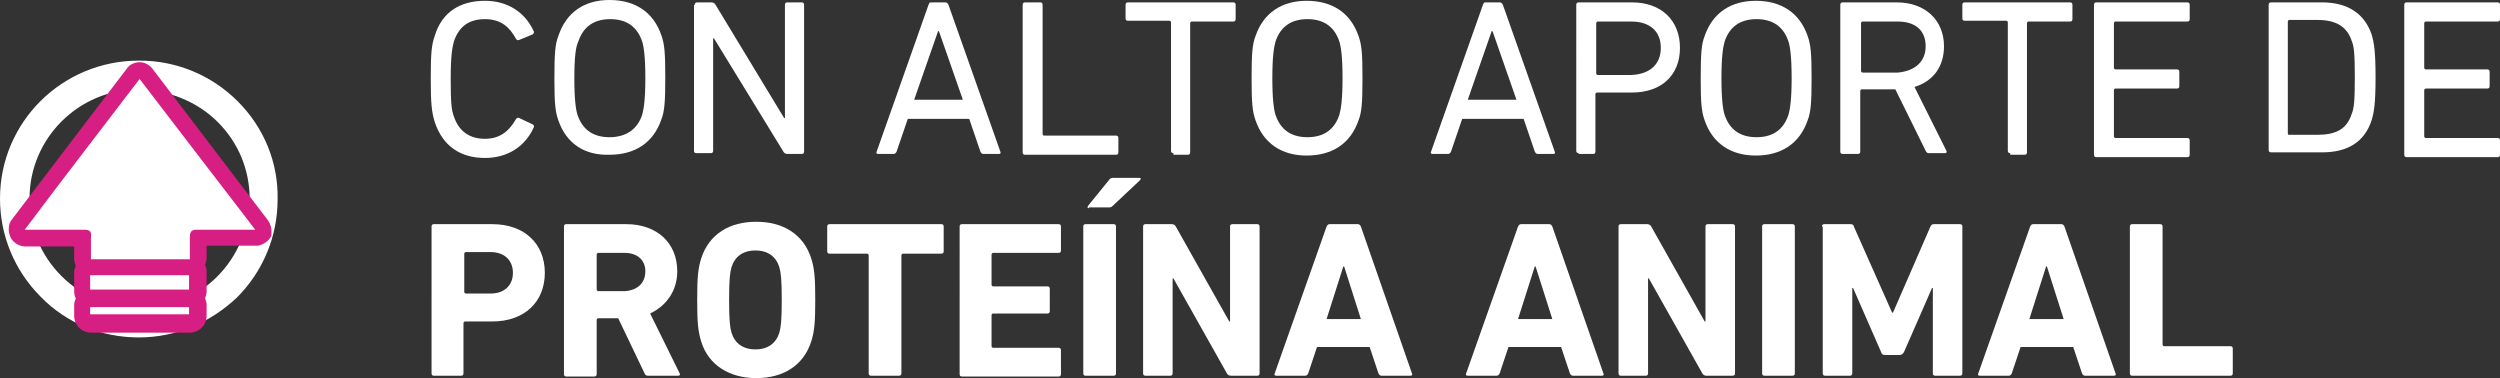
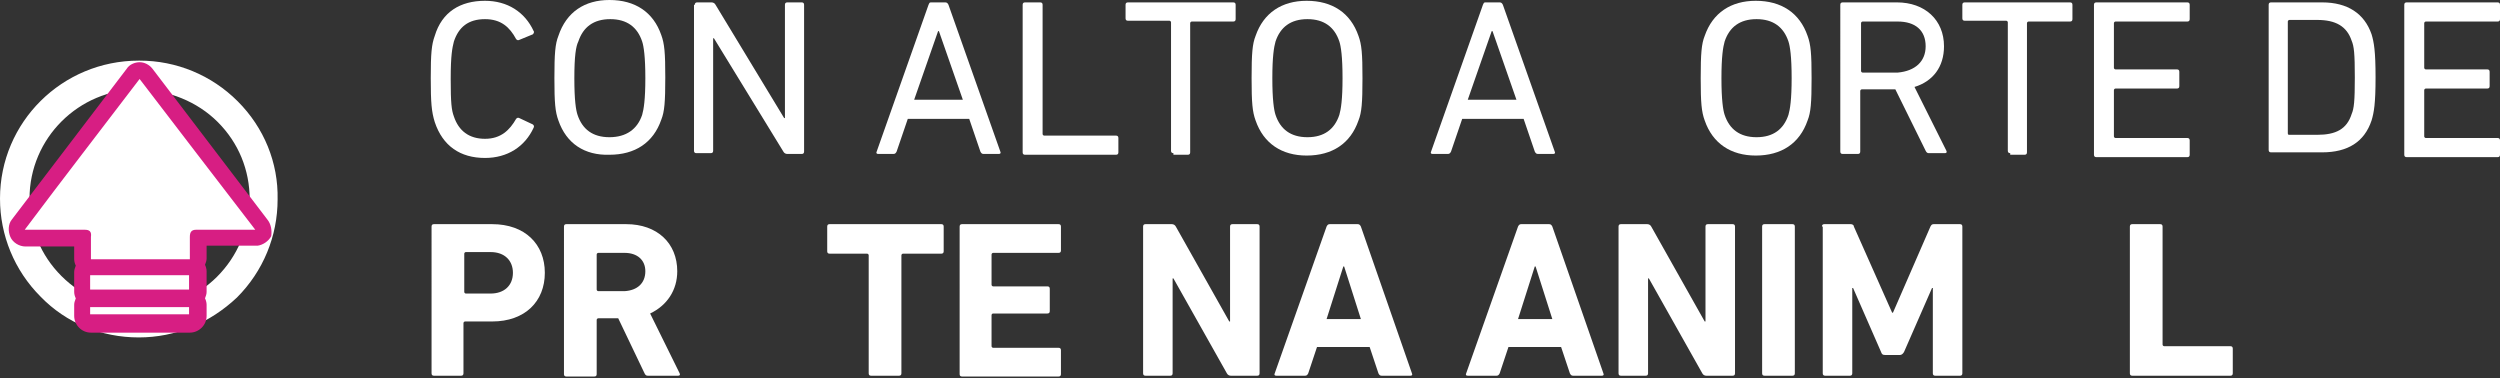
<svg xmlns="http://www.w3.org/2000/svg" version="1.1" id="Capa_1" x="0px" y="0px" viewBox="0 0 313.4 47.4" style="enable-background:new 0 0 313.4 47.4;" xml:space="preserve">
  <rect x="0" y="0" width="313.4" height="47.4" fill="#333333" stroke="none" />
  <style type="text/css">
	.st0{fill:#FFFFFF;}
	.st1{fill:#D71E83;}
</style>
  <g>
    <g>
      <path class="st0" d="M54,9.8c0-3.1,0.1-4.2,0.5-5.3c0.9-3,3.2-4.4,6.3-4.4c2.8,0,5,1.4,6.1,3.8c0.1,0.1,0,0.3-0.1,0.4L65.1,5    c-0.2,0.1-0.3,0-0.4-0.1c-0.8-1.5-1.9-2.5-3.9-2.5c-2.1,0-3.3,1-3.9,2.8c-0.2,0.8-0.4,1.7-0.4,4.7s0.1,3.9,0.4,4.7    c0.6,1.8,1.9,2.8,3.9,2.8c2,0,3.1-1.1,3.9-2.5c0.1-0.1,0.2-0.2,0.4-0.1l1.7,0.8c0.1,0.1,0.2,0.2,0.1,0.4c-1.1,2.4-3.3,3.8-6.1,3.8    c-3.1,0-5.3-1.5-6.3-4.5C54.1,14,54,12.9,54,9.8z" />
      <path class="st0" d="M70,15.1c-0.4-1.1-0.5-2.2-0.5-5.3s0.1-4.3,0.5-5.3C71,1.5,73.3,0,76.4,0c3.2,0,5.5,1.5,6.5,4.4    c0.4,1.1,0.5,2.2,0.5,5.3s-0.1,4.3-0.5,5.3c-1,2.9-3.3,4.4-6.5,4.4C73.3,19.5,71,18,70,15.1z M80.5,14.4c0.2-0.7,0.4-1.9,0.4-4.6    s-0.2-4-0.4-4.6c-0.6-1.8-1.9-2.8-4-2.8c-2.1,0-3.4,1-4,2.8C72.2,5.8,72,7,72,9.8s0.2,4,0.4,4.6c0.6,1.8,1.9,2.8,4,2.8    C78.5,17.2,79.9,16.2,80.5,14.4z" />
      <path class="st0" d="M87.1,0.6c0-0.2,0.1-0.3,0.3-0.3h1.8c0.2,0,0.4,0.1,0.5,0.3l8.6,14.2h0.1V0.6c0-0.2,0.1-0.3,0.3-0.3h1.8    c0.2,0,0.3,0.1,0.3,0.3v18.4c0,0.2-0.1,0.3-0.3,0.3h-1.8c-0.2,0-0.4-0.1-0.5-0.3L89.5,4.8h-0.1v14.1c0,0.2-0.1,0.3-0.3,0.3h-1.8    c-0.2,0-0.3-0.1-0.3-0.3V0.6z" />
      <path class="st0" d="M116.4,0.6c0.1-0.2,0.1-0.3,0.3-0.3h1.8c0.2,0,0.3,0.1,0.4,0.3l6.5,18.4c0.1,0.2,0,0.3-0.2,0.3h-1.9    c-0.2,0-0.3-0.1-0.4-0.3l-1.4-4.1h-7.7l-1.4,4.1c-0.1,0.2-0.2,0.3-0.4,0.3h-1.9c-0.2,0-0.3-0.1-0.2-0.3L116.4,0.6z M120.7,12.5    l-3-8.6h-0.1l-3,8.6H120.7z" />
      <path class="st0" d="M128.2,0.6c0-0.2,0.1-0.3,0.3-0.3h1.9c0.2,0,0.3,0.1,0.3,0.3v16.2c0,0.1,0.1,0.2,0.2,0.2h9    c0.2,0,0.3,0.1,0.3,0.3v1.8c0,0.2-0.1,0.3-0.3,0.3h-11.4c-0.2,0-0.3-0.1-0.3-0.3V0.6z" />
      <path class="st0" d="M147.1,19.2c-0.2,0-0.3-0.1-0.3-0.3V2.8c0-0.1-0.1-0.2-0.2-0.2h-5.2c-0.2,0-0.3-0.1-0.3-0.3V0.6    c0-0.2,0.1-0.3,0.3-0.3h13.2c0.2,0,0.3,0.1,0.3,0.3v1.8c0,0.2-0.1,0.3-0.3,0.3h-5.2c-0.1,0-0.2,0.1-0.2,0.2v16.2    c0,0.2-0.1,0.3-0.3,0.3H147.1z" />
      <path class="st0" d="M157.4,15.1c-0.4-1.1-0.5-2.2-0.5-5.3s0.1-4.3,0.5-5.3c1-2.9,3.3-4.4,6.4-4.4c3.2,0,5.5,1.5,6.5,4.4    c0.4,1.1,0.5,2.2,0.5,5.3s-0.1,4.3-0.5,5.3c-1,2.9-3.3,4.4-6.5,4.4C160.7,19.5,158.4,18,157.4,15.1z M167.9,14.4    c0.2-0.7,0.4-1.9,0.4-4.6s-0.2-4-0.4-4.6c-0.6-1.8-1.9-2.8-4-2.8c-2.1,0-3.4,1-4,2.8c-0.2,0.7-0.4,1.9-0.4,4.6s0.2,4,0.4,4.6    c0.6,1.8,1.9,2.8,4,2.8C166,17.2,167.3,16.2,167.9,14.4z" />
      <path class="st0" d="M185.9,0.6c0.1-0.2,0.1-0.3,0.3-0.3h1.8c0.2,0,0.3,0.1,0.4,0.3l6.5,18.4c0.1,0.2,0,0.3-0.2,0.3h-1.9    c-0.2,0-0.3-0.1-0.4-0.3l-1.4-4.1h-7.7l-1.4,4.1c-0.1,0.2-0.2,0.3-0.4,0.3h-1.9c-0.2,0-0.3-0.1-0.2-0.3L185.9,0.6z M190.1,12.5    l-3-8.6h-0.1l-3,8.6H190.1z" />
-       <path class="st0" d="M197.9,19.2c-0.2,0-0.3-0.1-0.3-0.3V0.6c0-0.2,0.1-0.3,0.3-0.3h6.7c3.6,0,6,2.2,6,5.7s-2.4,5.6-6,5.6h-4.4    c-0.1,0-0.2,0.1-0.2,0.2v7.2c0,0.2-0.1,0.3-0.3,0.3H197.9z M208.2,6c0-2.1-1.4-3.3-3.7-3.3h-4.2c-0.1,0-0.2,0.1-0.2,0.2v6.3    c0,0.1,0.1,0.2,0.2,0.2h4.2C206.9,9.3,208.2,8,208.2,6z" />
      <path class="st0" d="M213.7,15.1c-0.4-1.1-0.5-2.2-0.5-5.3s0.1-4.3,0.5-5.3c1-2.9,3.3-4.4,6.4-4.4c3.2,0,5.5,1.5,6.5,4.4    c0.4,1.1,0.5,2.2,0.5,5.3s-0.1,4.3-0.5,5.3c-1,2.9-3.3,4.4-6.5,4.4C217,19.5,214.7,18,213.7,15.1z M224.2,14.4    c0.2-0.7,0.4-1.9,0.4-4.6s-0.2-4-0.4-4.6c-0.6-1.8-1.9-2.8-4-2.8c-2.1,0-3.4,1-4,2.8c-0.2,0.7-0.4,1.9-0.4,4.6s0.2,4,0.4,4.6    c0.6,1.8,1.9,2.8,4,2.8C222.3,17.2,223.6,16.2,224.2,14.4z" />
      <path class="st0" d="M241.8,19.2c-0.2,0-0.3-0.1-0.4-0.3l-3.8-7.7h-4.2c-0.1,0-0.2,0.1-0.2,0.2v7.6c0,0.2-0.1,0.3-0.3,0.3h-1.9    c-0.2,0-0.3-0.1-0.3-0.3V0.6c0-0.2,0.1-0.3,0.3-0.3h6.8c3.5,0,5.9,2.2,5.9,5.5c0,2.6-1.4,4.4-3.7,5.1l4,8c0.1,0.2,0,0.3-0.2,0.3    H241.8z M241.4,5.8c0-2-1.3-3.1-3.5-3.1h-4.4c-0.1,0-0.2,0.1-0.2,0.2v6c0,0.1,0.1,0.2,0.2,0.2h4.4C240.1,8.9,241.4,7.7,241.4,5.8z    " />
      <path class="st0" d="M252,19.2c-0.2,0-0.3-0.1-0.3-0.3V2.8c0-0.1-0.1-0.2-0.2-0.2h-5.2c-0.2,0-0.3-0.1-0.3-0.3V0.6    c0-0.2,0.1-0.3,0.3-0.3h13.2c0.2,0,0.3,0.1,0.3,0.3v1.8c0,0.2-0.1,0.3-0.3,0.3h-5.2c-0.1,0-0.2,0.1-0.2,0.2v16.2    c0,0.2-0.1,0.3-0.3,0.3H252z" />
      <path class="st0" d="M262.5,0.6c0-0.2,0.1-0.3,0.3-0.3h11.4c0.2,0,0.3,0.1,0.3,0.3v1.8c0,0.2-0.1,0.3-0.3,0.3h-9    c-0.1,0-0.2,0.1-0.2,0.2v5.6c0,0.1,0.1,0.2,0.2,0.2h7.7c0.2,0,0.3,0.1,0.3,0.3v1.8c0,0.2-0.1,0.3-0.3,0.3h-7.7    c-0.1,0-0.2,0.1-0.2,0.2v5.8c0,0.1,0.1,0.2,0.2,0.2h9c0.2,0,0.3,0.1,0.3,0.3v1.8c0,0.2-0.1,0.3-0.3,0.3h-11.4    c-0.2,0-0.3-0.1-0.3-0.3V0.6z" />
      <path class="st0" d="M284.4,0.6c0-0.2,0.1-0.3,0.3-0.3h6.4c3.2,0,5.3,1.4,6.2,4c0.3,1,0.5,2.1,0.5,5.4s-0.2,4.4-0.5,5.4    c-0.9,2.7-3,4-6.2,4h-6.4c-0.2,0-0.3-0.1-0.3-0.3V0.6z M287,16.9h3.5c2.3,0,3.7-0.7,4.3-2.6c0.3-0.7,0.4-1.6,0.4-4.6    s-0.1-3.9-0.4-4.6c-0.6-1.8-2-2.6-4.3-2.6H287c-0.1,0-0.2,0.1-0.2,0.2v14C286.8,16.9,286.9,16.9,287,16.9z" />
      <path class="st0" d="M301.4,0.6c0-0.2,0.1-0.3,0.3-0.3h11.4c0.2,0,0.3,0.1,0.3,0.3v1.8c0,0.2-0.1,0.3-0.3,0.3h-9    c-0.1,0-0.2,0.1-0.2,0.2v5.6c0,0.1,0.1,0.2,0.2,0.2h7.7c0.2,0,0.3,0.1,0.3,0.3v1.8c0,0.2-0.1,0.3-0.3,0.3h-7.7    c-0.1,0-0.2,0.1-0.2,0.2v5.8c0,0.1,0.1,0.2,0.2,0.2h9c0.2,0,0.3,0.1,0.3,0.3v1.8c0,0.2-0.1,0.3-0.3,0.3h-11.4    c-0.2,0-0.3-0.1-0.3-0.3V0.6z" />
      <path class="st0" d="M54.4,47.1c-0.2,0-0.3-0.1-0.3-0.3V28.4c0-0.2,0.1-0.3,0.3-0.3h7.3c4.1,0,6.6,2.5,6.6,6.1    c0,3.6-2.5,6.1-6.6,6.1h-3.4c-0.1,0-0.2,0.1-0.2,0.2v6.3c0,0.2-0.1,0.3-0.3,0.3H54.4z M64.3,34.2c0-1.5-1-2.6-2.8-2.6h-3.1    c-0.1,0-0.2,0.1-0.2,0.2v4.8c0,0.1,0.1,0.2,0.2,0.2h3.1C63.2,36.8,64.3,35.8,64.3,34.2z" />
      <path class="st0" d="M81.2,47.1c-0.2,0-0.3-0.1-0.4-0.3l-3.3-6.9H75c-0.1,0-0.2,0.1-0.2,0.2v6.8c0,0.2-0.1,0.3-0.3,0.3H71    c-0.2,0-0.3-0.1-0.3-0.3V28.4c0-0.2,0.1-0.3,0.3-0.3h7.5c3.9,0,6.4,2.4,6.4,5.9c0,2.4-1.3,4.3-3.4,5.3l3.7,7.5    c0.1,0.2,0,0.3-0.2,0.3H81.2z M80.9,34c0-1.4-1-2.3-2.6-2.3H75c-0.1,0-0.2,0.1-0.2,0.2v4.4c0,0.1,0.1,0.2,0.2,0.2h3.3    C79.9,36.4,80.9,35.5,80.9,34z" />
-       <path class="st0" d="M87.9,42.8c-0.4-1.3-0.5-2.4-0.5-5.2s0.1-3.9,0.5-5.2c1-3.1,3.6-4.6,6.9-4.6c3.3,0,5.9,1.5,6.9,4.6    c0.4,1.3,0.5,2.4,0.5,5.2s-0.1,3.9-0.5,5.2c-1,3.1-3.6,4.6-6.9,4.6C91.5,47.4,88.8,45.8,87.9,42.8z M97.7,41.7    c0.2-0.7,0.3-1.6,0.3-4.1c0-2.5-0.1-3.4-0.3-4.1c-0.4-1.3-1.4-2.1-3-2.1c-1.6,0-2.6,0.8-3,2.1c-0.2,0.7-0.3,1.6-0.3,4.1    c0,2.5,0.1,3.4,0.3,4.1c0.4,1.3,1.4,2.1,3,2.1C96.3,43.8,97.3,43,97.7,41.7z" />
      <path class="st0" d="M109.2,47.1c-0.2,0-0.3-0.1-0.3-0.3V32c0-0.1-0.1-0.2-0.2-0.2H104c-0.2,0-0.3-0.1-0.3-0.3v-3.1    c0-0.2,0.1-0.3,0.3-0.3h14c0.2,0,0.3,0.1,0.3,0.3v3.1c0,0.2-0.1,0.3-0.3,0.3h-4.8c-0.1,0-0.2,0.1-0.2,0.2v14.8    c0,0.2-0.1,0.3-0.3,0.3H109.2z" />
      <path class="st0" d="M120.3,28.4c0-0.2,0.1-0.3,0.3-0.3h12.1c0.2,0,0.3,0.1,0.3,0.3v3c0,0.2-0.1,0.3-0.3,0.3h-8.2    c-0.1,0-0.2,0.1-0.2,0.2v3.8c0,0.1,0.1,0.2,0.2,0.2h6.8c0.2,0,0.3,0.1,0.3,0.3V39c0,0.2-0.1,0.3-0.3,0.3h-6.8    c-0.1,0-0.2,0.1-0.2,0.2v3.9c0,0.1,0.1,0.2,0.2,0.2h8.2c0.2,0,0.3,0.1,0.3,0.3v3c0,0.2-0.1,0.3-0.3,0.3h-12.1    c-0.2,0-0.3-0.1-0.3-0.3V28.4z" />
-       <path class="st0" d="M135.8,28.4c0-0.2,0.1-0.3,0.3-0.3h3.5c0.2,0,0.3,0.1,0.3,0.3v18.4c0,0.2-0.1,0.3-0.3,0.3h-3.5    c-0.2,0-0.3-0.1-0.3-0.3V28.4z M136.5,26.1c-0.2,0-0.2-0.1-0.1-0.3l2.6-3.2c0.1-0.2,0.3-0.3,0.5-0.3h3.3c0.2,0,0.3,0.1,0.1,0.3    l-3.4,3.2c-0.2,0.2-0.3,0.2-0.5,0.2H136.5z" />
      <path class="st0" d="M143.3,28.4c0-0.2,0.1-0.3,0.3-0.3h3.3c0.2,0,0.4,0.1,0.5,0.3l6.7,11.9h0.1V28.4c0-0.2,0.1-0.3,0.3-0.3h3.1    c0.2,0,0.3,0.1,0.3,0.3v18.4c0,0.2-0.1,0.3-0.3,0.3h-3.3c-0.2,0-0.4-0.1-0.5-0.3l-6.7-11.9H147v11.9c0,0.2-0.1,0.3-0.3,0.3h-3.1    c-0.2,0-0.3-0.1-0.3-0.3V28.4z" />
      <path class="st0" d="M166.3,28.4c0.1-0.2,0.2-0.3,0.4-0.3h3.5c0.2,0,0.3,0.1,0.4,0.3l6.4,18.4c0.1,0.2,0,0.3-0.2,0.3h-3.6    c-0.2,0-0.3-0.1-0.4-0.3l-1.1-3.3h-6.6l-1.1,3.3c-0.1,0.2-0.2,0.3-0.4,0.3H160c-0.2,0-0.3-0.1-0.2-0.3L166.3,28.4z M170.6,40    l-2.1-6.6h-0.1l-2.1,6.6H170.6z" />
      <path class="st0" d="M190.3,28.4c0.1-0.2,0.2-0.3,0.4-0.3h3.5c0.2,0,0.3,0.1,0.4,0.3l6.4,18.4c0.1,0.2,0,0.3-0.2,0.3h-3.6    c-0.2,0-0.3-0.1-0.4-0.3l-1.1-3.3h-6.6l-1.1,3.3c-0.1,0.2-0.2,0.3-0.4,0.3H184c-0.2,0-0.3-0.1-0.2-0.3L190.3,28.4z M194.6,40    l-2.1-6.6h-0.1l-2.1,6.6H194.6z" />
      <path class="st0" d="M202.9,28.4c0-0.2,0.1-0.3,0.3-0.3h3.3c0.2,0,0.4,0.1,0.5,0.3l6.7,11.9h0.1V28.4c0-0.2,0.1-0.3,0.3-0.3h3.1    c0.2,0,0.3,0.1,0.3,0.3v18.4c0,0.2-0.1,0.3-0.3,0.3h-3.3c-0.2,0-0.4-0.1-0.5-0.3l-6.7-11.9h-0.1v11.9c0,0.2-0.1,0.3-0.3,0.3h-3.1    c-0.2,0-0.3-0.1-0.3-0.3V28.4z" />
      <path class="st0" d="M220.9,28.4c0-0.2,0.1-0.3,0.3-0.3h3.5c0.2,0,0.3,0.1,0.3,0.3v18.4c0,0.2-0.1,0.3-0.3,0.3h-3.5    c-0.2,0-0.3-0.1-0.3-0.3V28.4z" />
      <path class="st0" d="M228.4,28.4c0-0.2,0.1-0.3,0.3-0.3h3.3c0.2,0,0.4,0.1,0.4,0.3l4.8,10.8h0.1l4.7-10.8c0.1-0.2,0.2-0.3,0.4-0.3    h3.3c0.2,0,0.3,0.1,0.3,0.3v18.4c0,0.2-0.1,0.3-0.3,0.3h-3.1c-0.2,0-0.3-0.1-0.3-0.3V36.1h-0.1l-3.5,8c-0.1,0.2-0.3,0.4-0.5,0.4    h-1.9c-0.3,0-0.4-0.1-0.5-0.4l-3.5-8h-0.1v10.7c0,0.2-0.1,0.3-0.3,0.3h-3.1c-0.2,0-0.3-0.1-0.3-0.3V28.4z" />
-       <path class="st0" d="M254.5,28.4c0.1-0.2,0.2-0.3,0.4-0.3h3.5c0.2,0,0.3,0.1,0.4,0.3l6.4,18.4c0.1,0.2,0,0.3-0.2,0.3h-3.6    c-0.2,0-0.3-0.1-0.4-0.3l-1.1-3.3h-6.6l-1.1,3.3c-0.1,0.2-0.2,0.3-0.4,0.3h-3.6c-0.2,0-0.3-0.1-0.2-0.3L254.5,28.4z M258.7,40    l-2.1-6.6h-0.1l-2.1,6.6H258.7z" />
      <path class="st0" d="M267,28.4c0-0.2,0.1-0.3,0.3-0.3h3.5c0.2,0,0.3,0.1,0.3,0.3v14.8c0,0.1,0.1,0.2,0.2,0.2h8.3    c0.2,0,0.3,0.1,0.3,0.3v3.1c0,0.2-0.1,0.3-0.3,0.3h-12.3c-0.2,0-0.3-0.1-0.3-0.3V28.4z" />
    </g>
    <g>
      <g>
        <path class="st0" d="M17.4,42.3C17.3,42.3,17.3,42.3,17.4,42.3c-4.7,0-9.1-1.8-12.3-5.1C1.8,33.9,0,29.5,0,24.9     C0,15.3,7.8,7.6,17.4,7.6c0,0,0,0,0.1,0c4.6,0,9,1.8,12.3,5.1c3.3,3.3,5.1,7.7,5,12.3l-1.8,0l1.8,0c0,4.6-1.8,9-5.1,12.3     C26.3,40.5,22,42.3,17.4,42.3z M17.4,11.2c-7.5,0-13.7,6.1-13.7,13.7c0,3.7,1.4,7.1,4,9.7c2.6,2.6,6,4,9.7,4.1c0,0,0,0,0.1,0     c3.6,0,7.1-1.4,9.7-4c2.6-2.6,4-6,4.1-9.7c0-3.7-1.4-7.1-4-9.7S21.1,11.3,17.4,11.2C17.4,11.2,17.4,11.2,17.4,11.2z" />
      </g>
      <path class="st1" d="M33.5,27.5L19.1,8.6c-0.4-0.5-1-0.8-1.6-0.8c0,0,0,0,0,0c-0.6,0-1.3,0.3-1.6,0.8c0,0-11.9,15.6-14.4,18.9    c-0.5,0.6-0.5,1.5-0.2,2.2c0.3,0.7,1.1,1.2,1.9,1.2c0,0,5.5,0,6.1,0c0,0.2,0,1.6,0,1.6c0,0.3,0.1,0.6,0.2,0.8    c-0.1,0.3-0.2,0.5-0.2,0.8v2.5c0,0.3,0.1,0.6,0.2,0.8c-0.1,0.3-0.2,0.5-0.2,0.8v1.4c0,1.1,0.9,2.1,2.1,2.1h12.4    c1.1,0,2.1-0.9,2.1-2.1v-1.4c0-0.3-0.1-0.6-0.2-0.8c0.1-0.3,0.2-0.5,0.2-0.8V34c0-0.3-0.1-0.6-0.2-0.8c0.1-0.3,0.2-0.5,0.2-0.8    c0,0,0-1.3,0-1.6c0.8,0,1.7,0,2.6,0c1.9,0,3.6,0,3.8,0c0.7-0.1,1.4-0.6,1.7-1.2C34.1,28.9,34,28.1,33.5,27.5z" />
      <g>
        <path class="st0" d="M17.5,9.9c-4.8,6.3-9.6,12.5-14.4,18.9c0.5,0,5.3,0,7.5,0c0.6,0,0.9,0.2,0.8,0.9c0,0.9,0,1.8,0,2.8     c4.1,0,8.2,0,12.4,0c0-0.9,0-1.9,0-2.8c0-0.6,0.2-0.9,0.8-0.9c2.2,0,7.1,0,7.4,0C27.1,22.4,22.3,16.2,17.5,9.9z" />
        <rect x="11.3" y="34.5" class="st0" width="12.4" height="1.8" />
        <rect x="11.3" y="38.5" class="st0" width="12.4" height="0.9" />
      </g>
    </g>
  </g>
</svg>